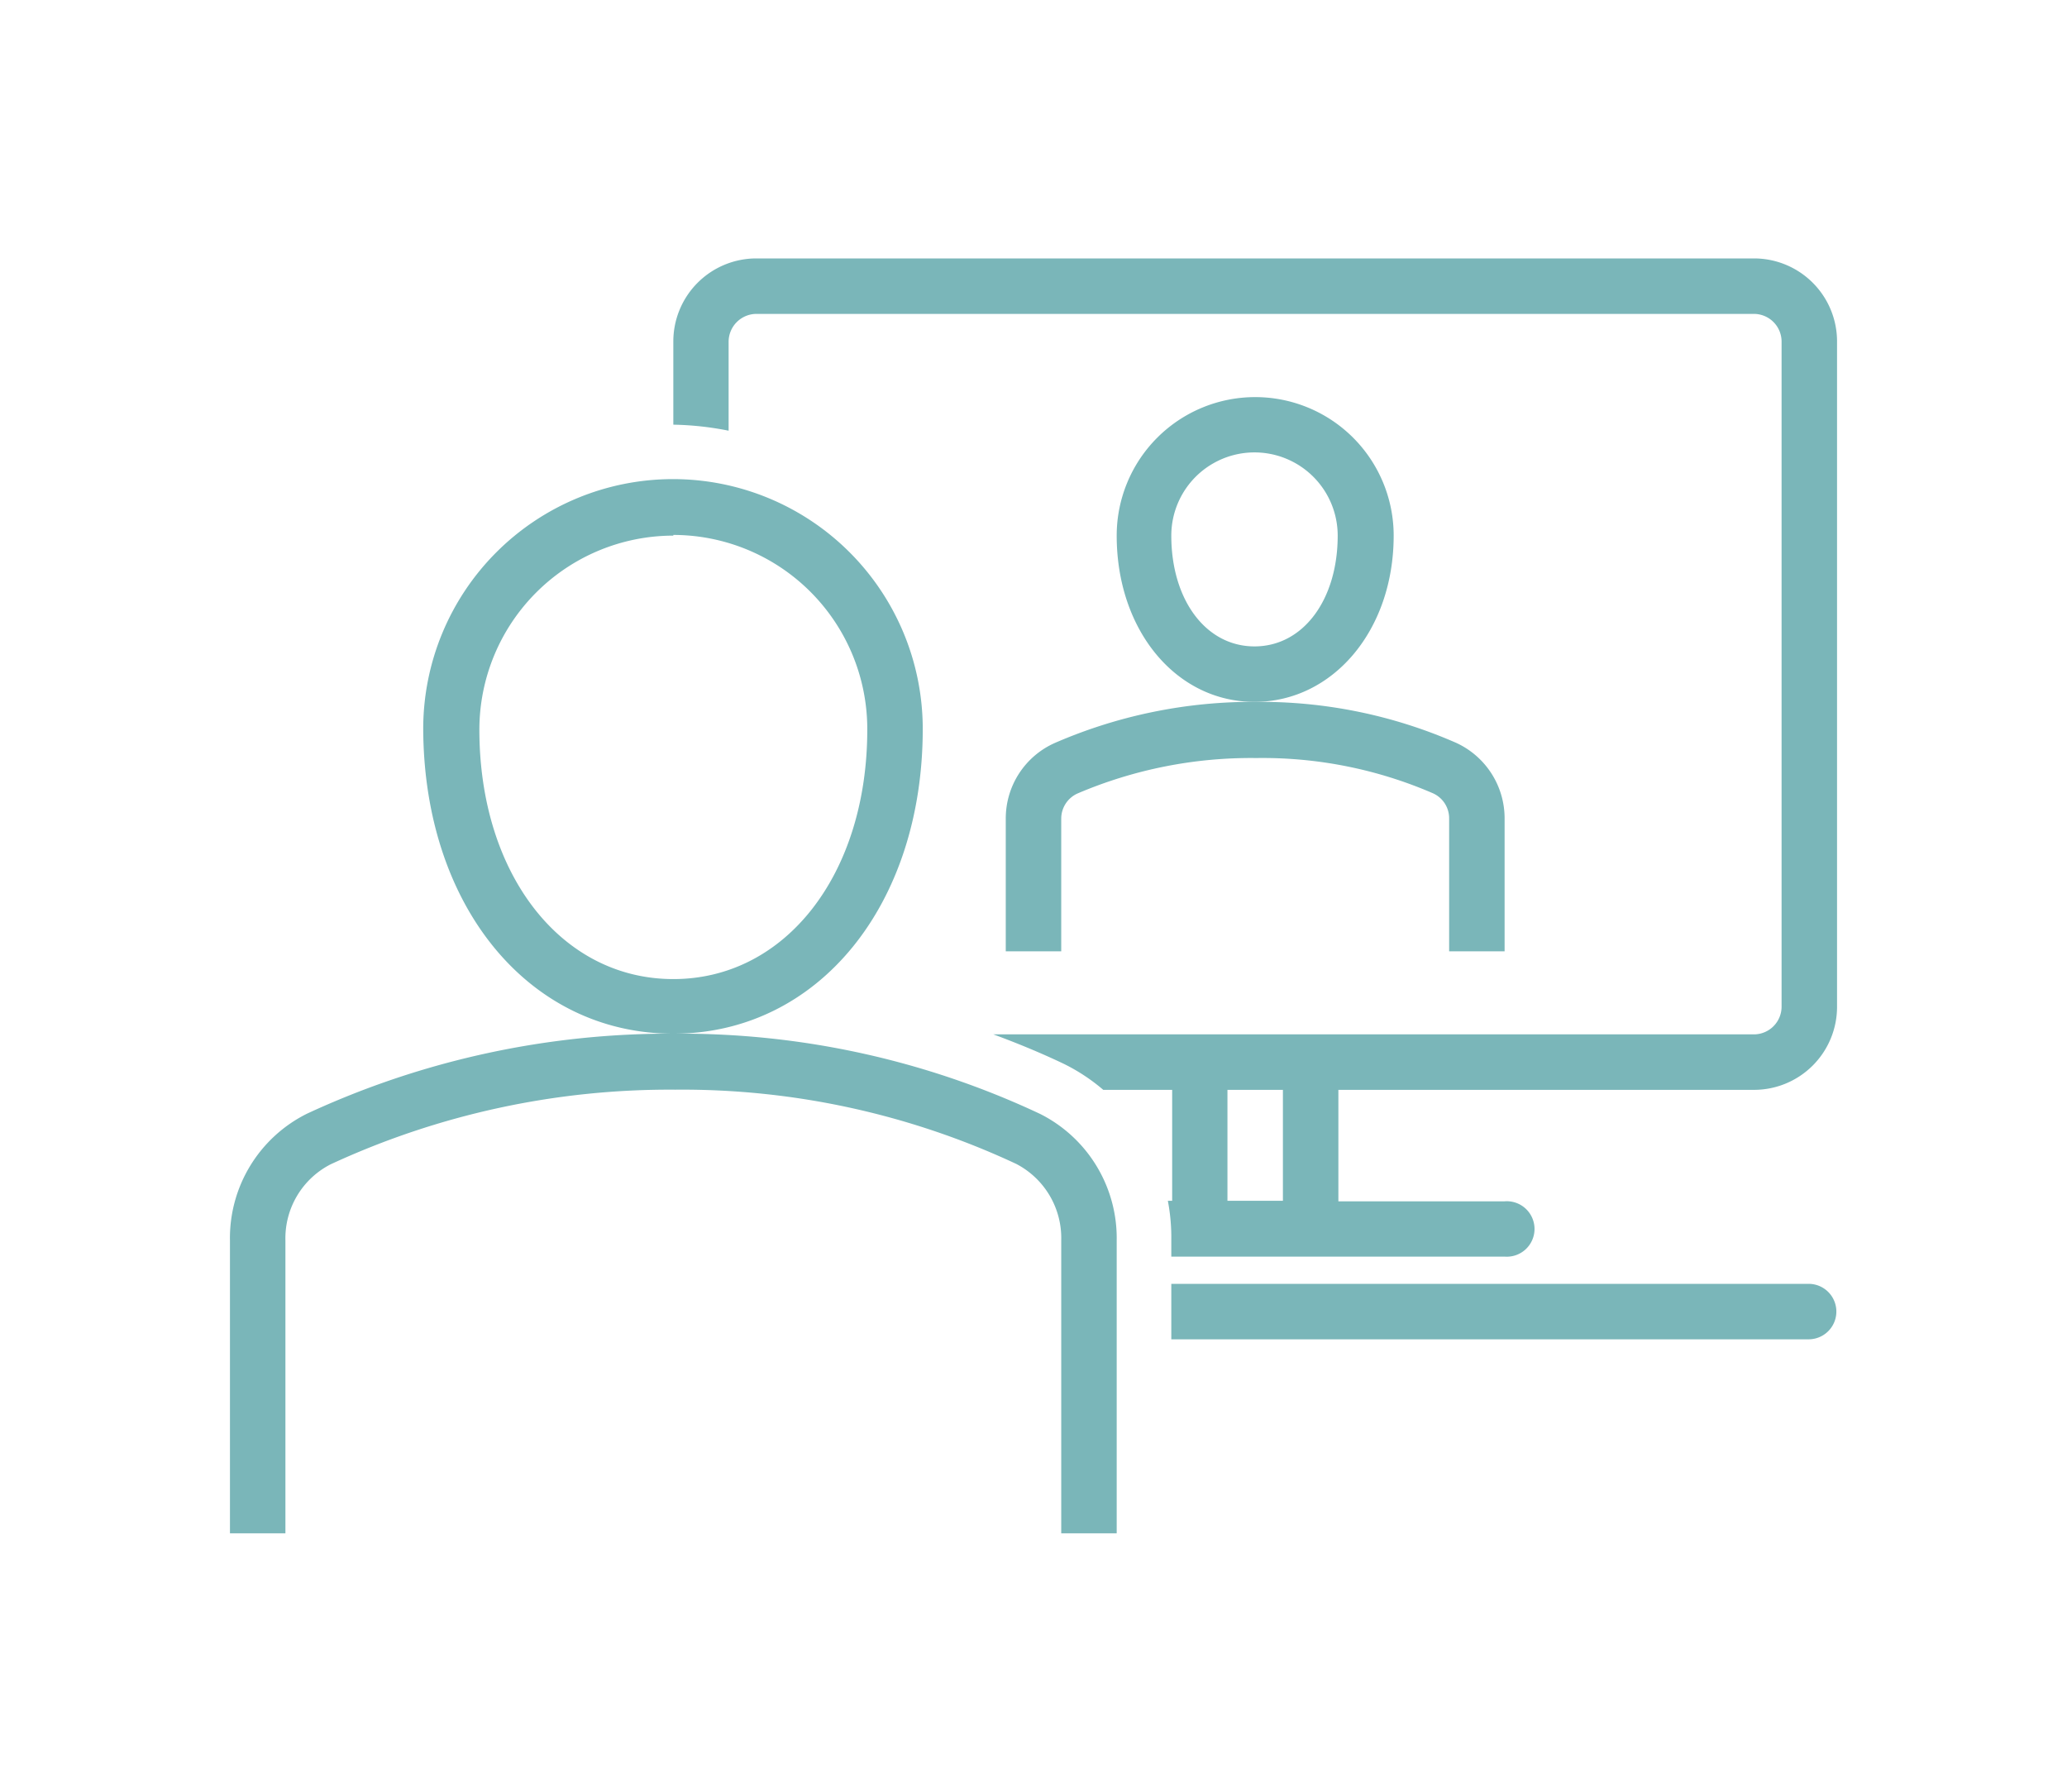
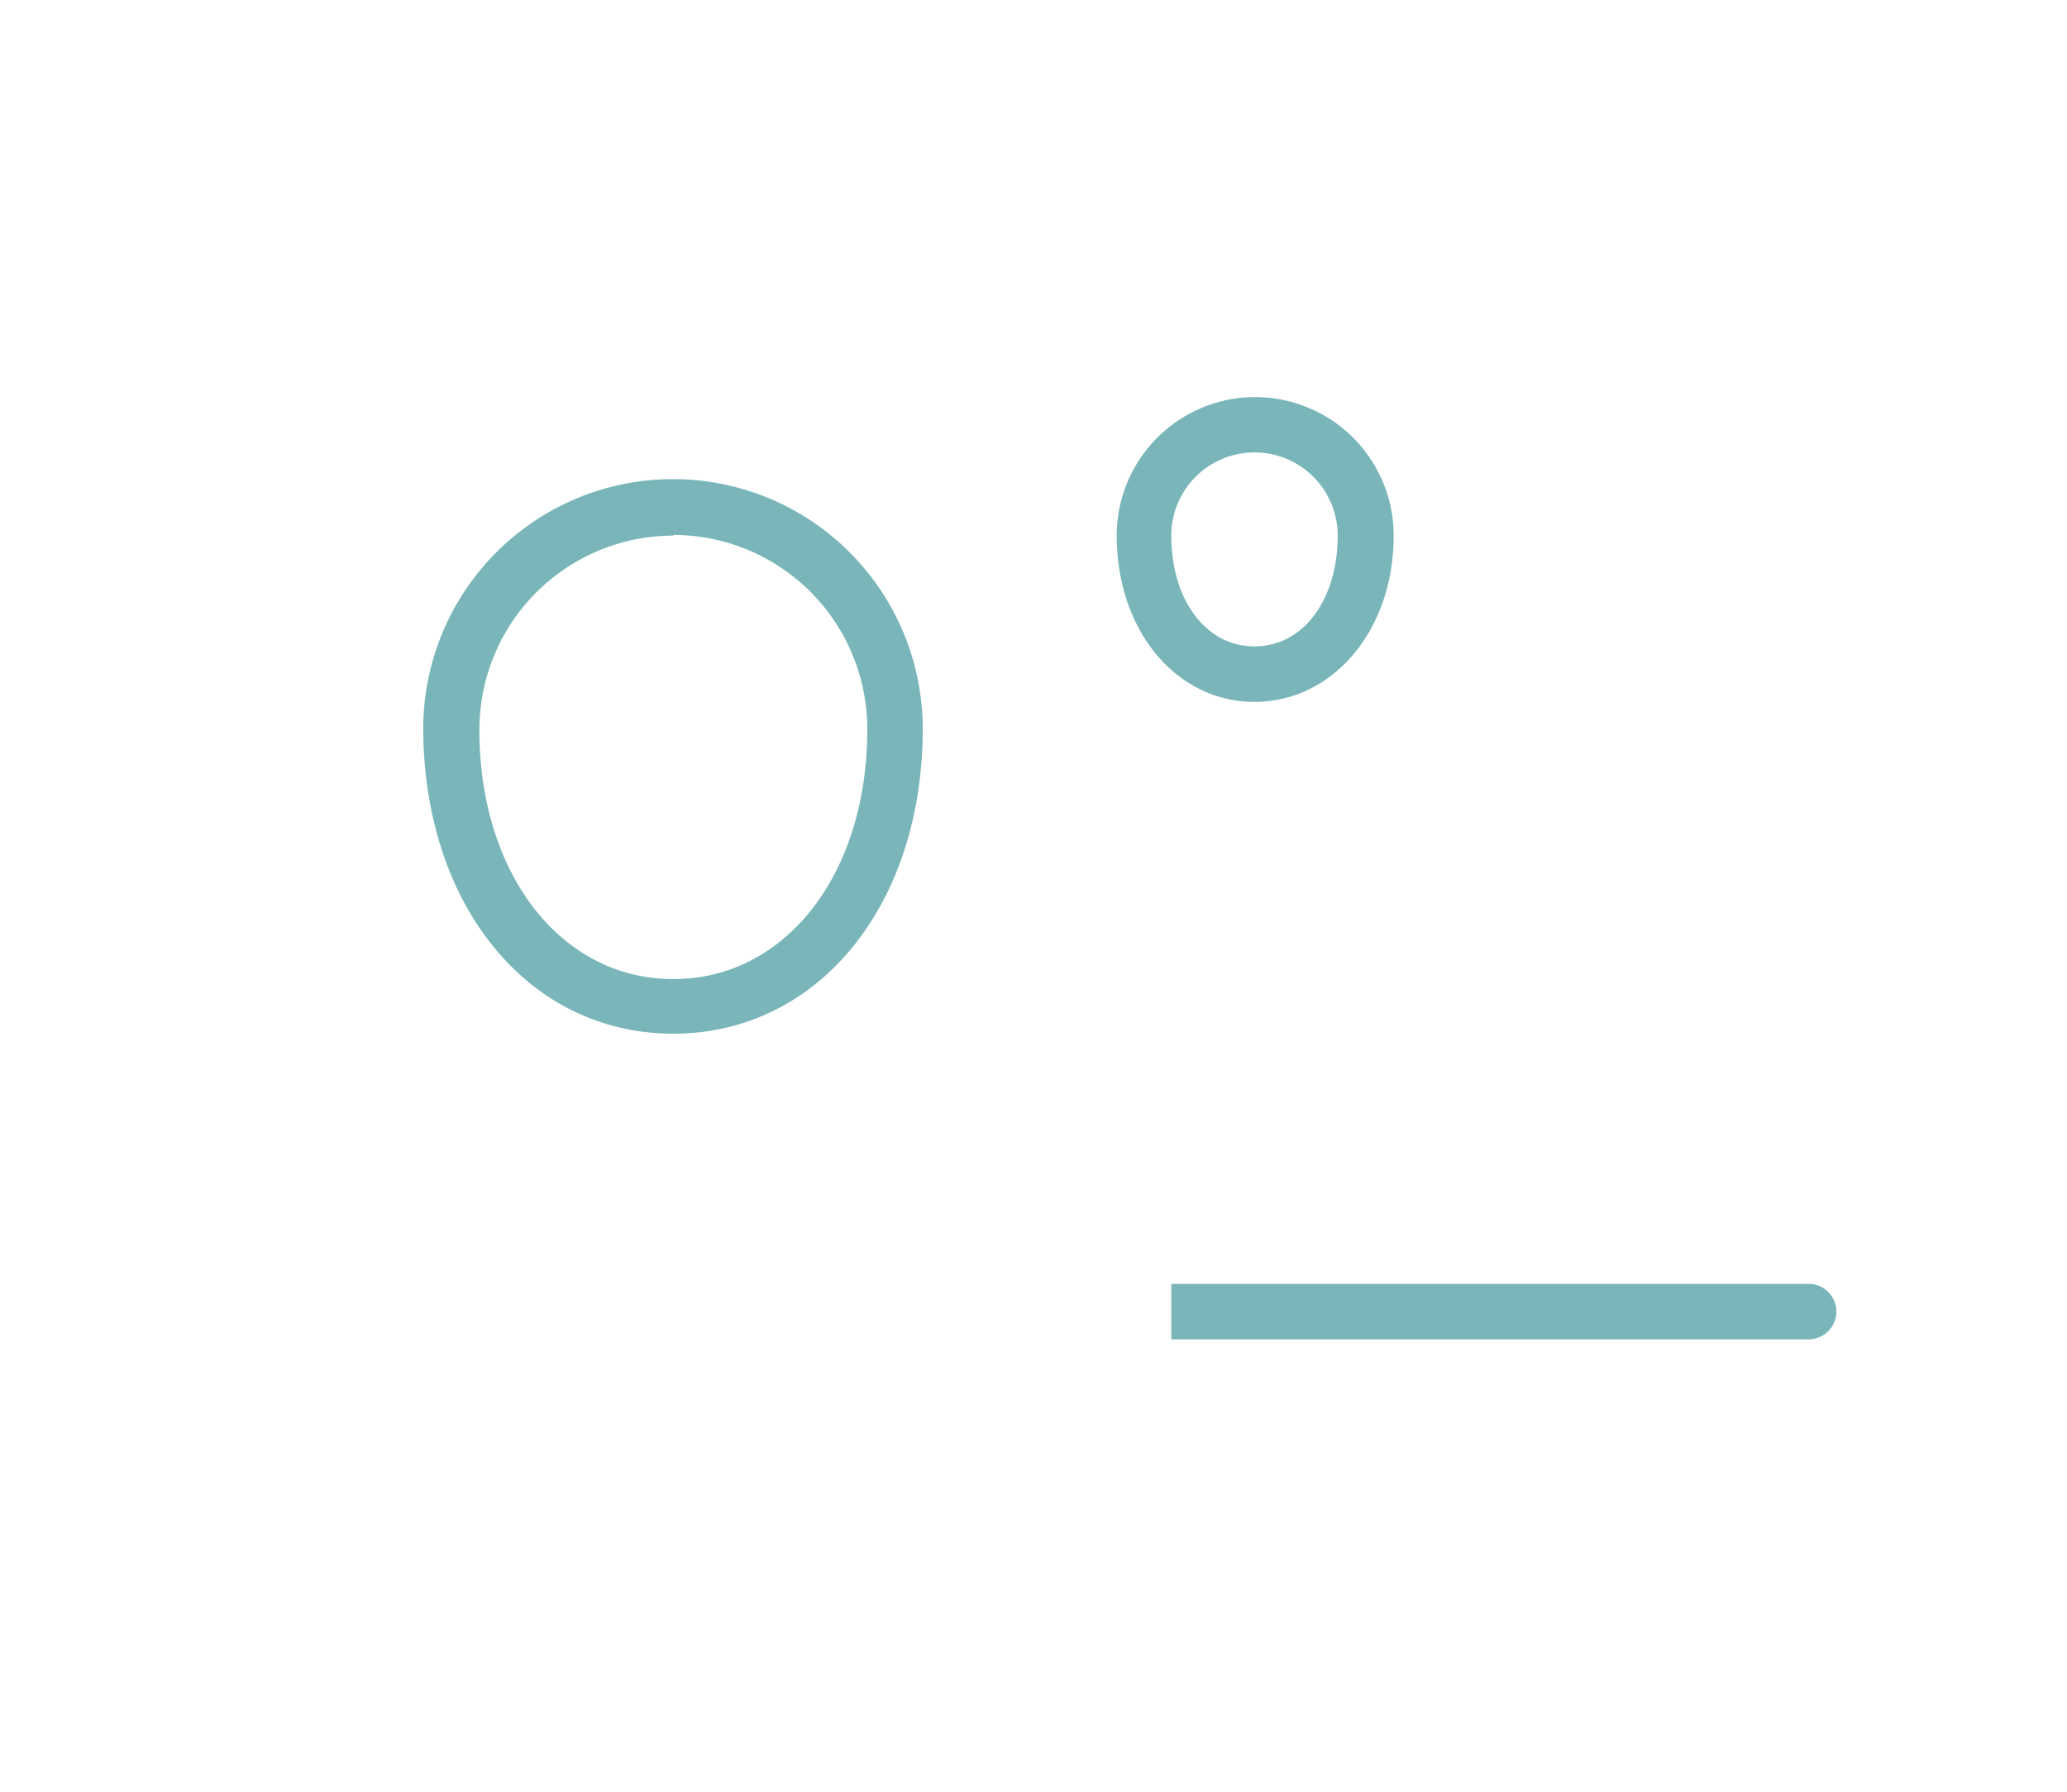
<svg xmlns="http://www.w3.org/2000/svg" id="icon" viewBox="0 0 120 104">
  <defs>
    <style>.cls-1{fill:#7ab6b9;}.cls-2{fill:none;}</style>
  </defs>
  <path class="cls-1" d="M80.91,31.09a8,8,0,1,0-16.08,0c0,5.5,3.45,9.65,8,9.65S80.91,36.59,80.91,31.09ZM68,31.09a4.83,4.83,0,1,1,9.66,0c0,3.72-2,6.43-4.83,6.43S68,34.81,68,31.09Z" />
-   <path class="cls-1" d="M58.39,47.52v7.7h3.22v-7.7a1.6,1.6,0,0,1,.94-1.46A25.65,25.65,0,0,1,72.94,44,24.89,24.89,0,0,1,83.2,46.05a1.59,1.59,0,0,1,.93,1.46v7.71h3.22V47.51a4.82,4.82,0,0,0-2.83-4.4,28.26,28.26,0,0,0-11.58-2.37,28.79,28.79,0,0,0-11.69,2.38A4.79,4.79,0,0,0,58.39,47.52Z" />
  <path class="cls-1" d="M39.09,60c8.39,0,14.48-7.44,14.48-17.69a14.48,14.48,0,1,0-29,0C24.61,52.6,30.7,60,39.09,60Zm0-28.95A11.27,11.27,0,0,1,50.35,42.35c0,8.39-4.74,14.48-11.26,14.48S27.83,50.74,27.83,42.35A11.27,11.27,0,0,1,39.09,31.09Z" />
-   <path class="cls-1" d="M60.39,64.66A49,49,0,0,0,39.22,60a50,50,0,0,0-21.39,4.64A8.06,8.06,0,0,0,13.35,72V89h3.22V72a4.82,4.82,0,0,1,2.63-4.42,46.83,46.83,0,0,1,20-4.33A45.76,45.76,0,0,1,59,67.56,4.85,4.85,0,0,1,61.61,72V89h3.22V72A8.07,8.07,0,0,0,60.39,64.66Z" />
  <path class="cls-1" d="M105,74.52H68v3.22h37a1.61,1.61,0,0,0,0-3.22Z" />
-   <path class="cls-1" d="M101.83,15H43.91a4.82,4.82,0,0,0-4.82,4.83v4.82A17.82,17.82,0,0,1,42.3,25V19.83a1.62,1.62,0,0,1,1.61-1.61h57.92a1.61,1.61,0,0,1,1.6,1.61v38.6a1.61,1.61,0,0,1-1.6,1.61H57.67c1.55.57,2.94,1.16,4.11,1.72a10.9,10.9,0,0,1,2.27,1.5h4V69.7h-.25A11.36,11.36,0,0,1,68,72v.94H87.35a1.61,1.61,0,1,0,0-3.21H77.7V63.26h24.13a4.82,4.82,0,0,0,4.82-4.83V19.83A4.82,4.82,0,0,0,101.83,15ZM74.48,69.7H71.26V63.26h3.22Z" />
  <rect class="cls-2" width="120" height="104" />
</svg>